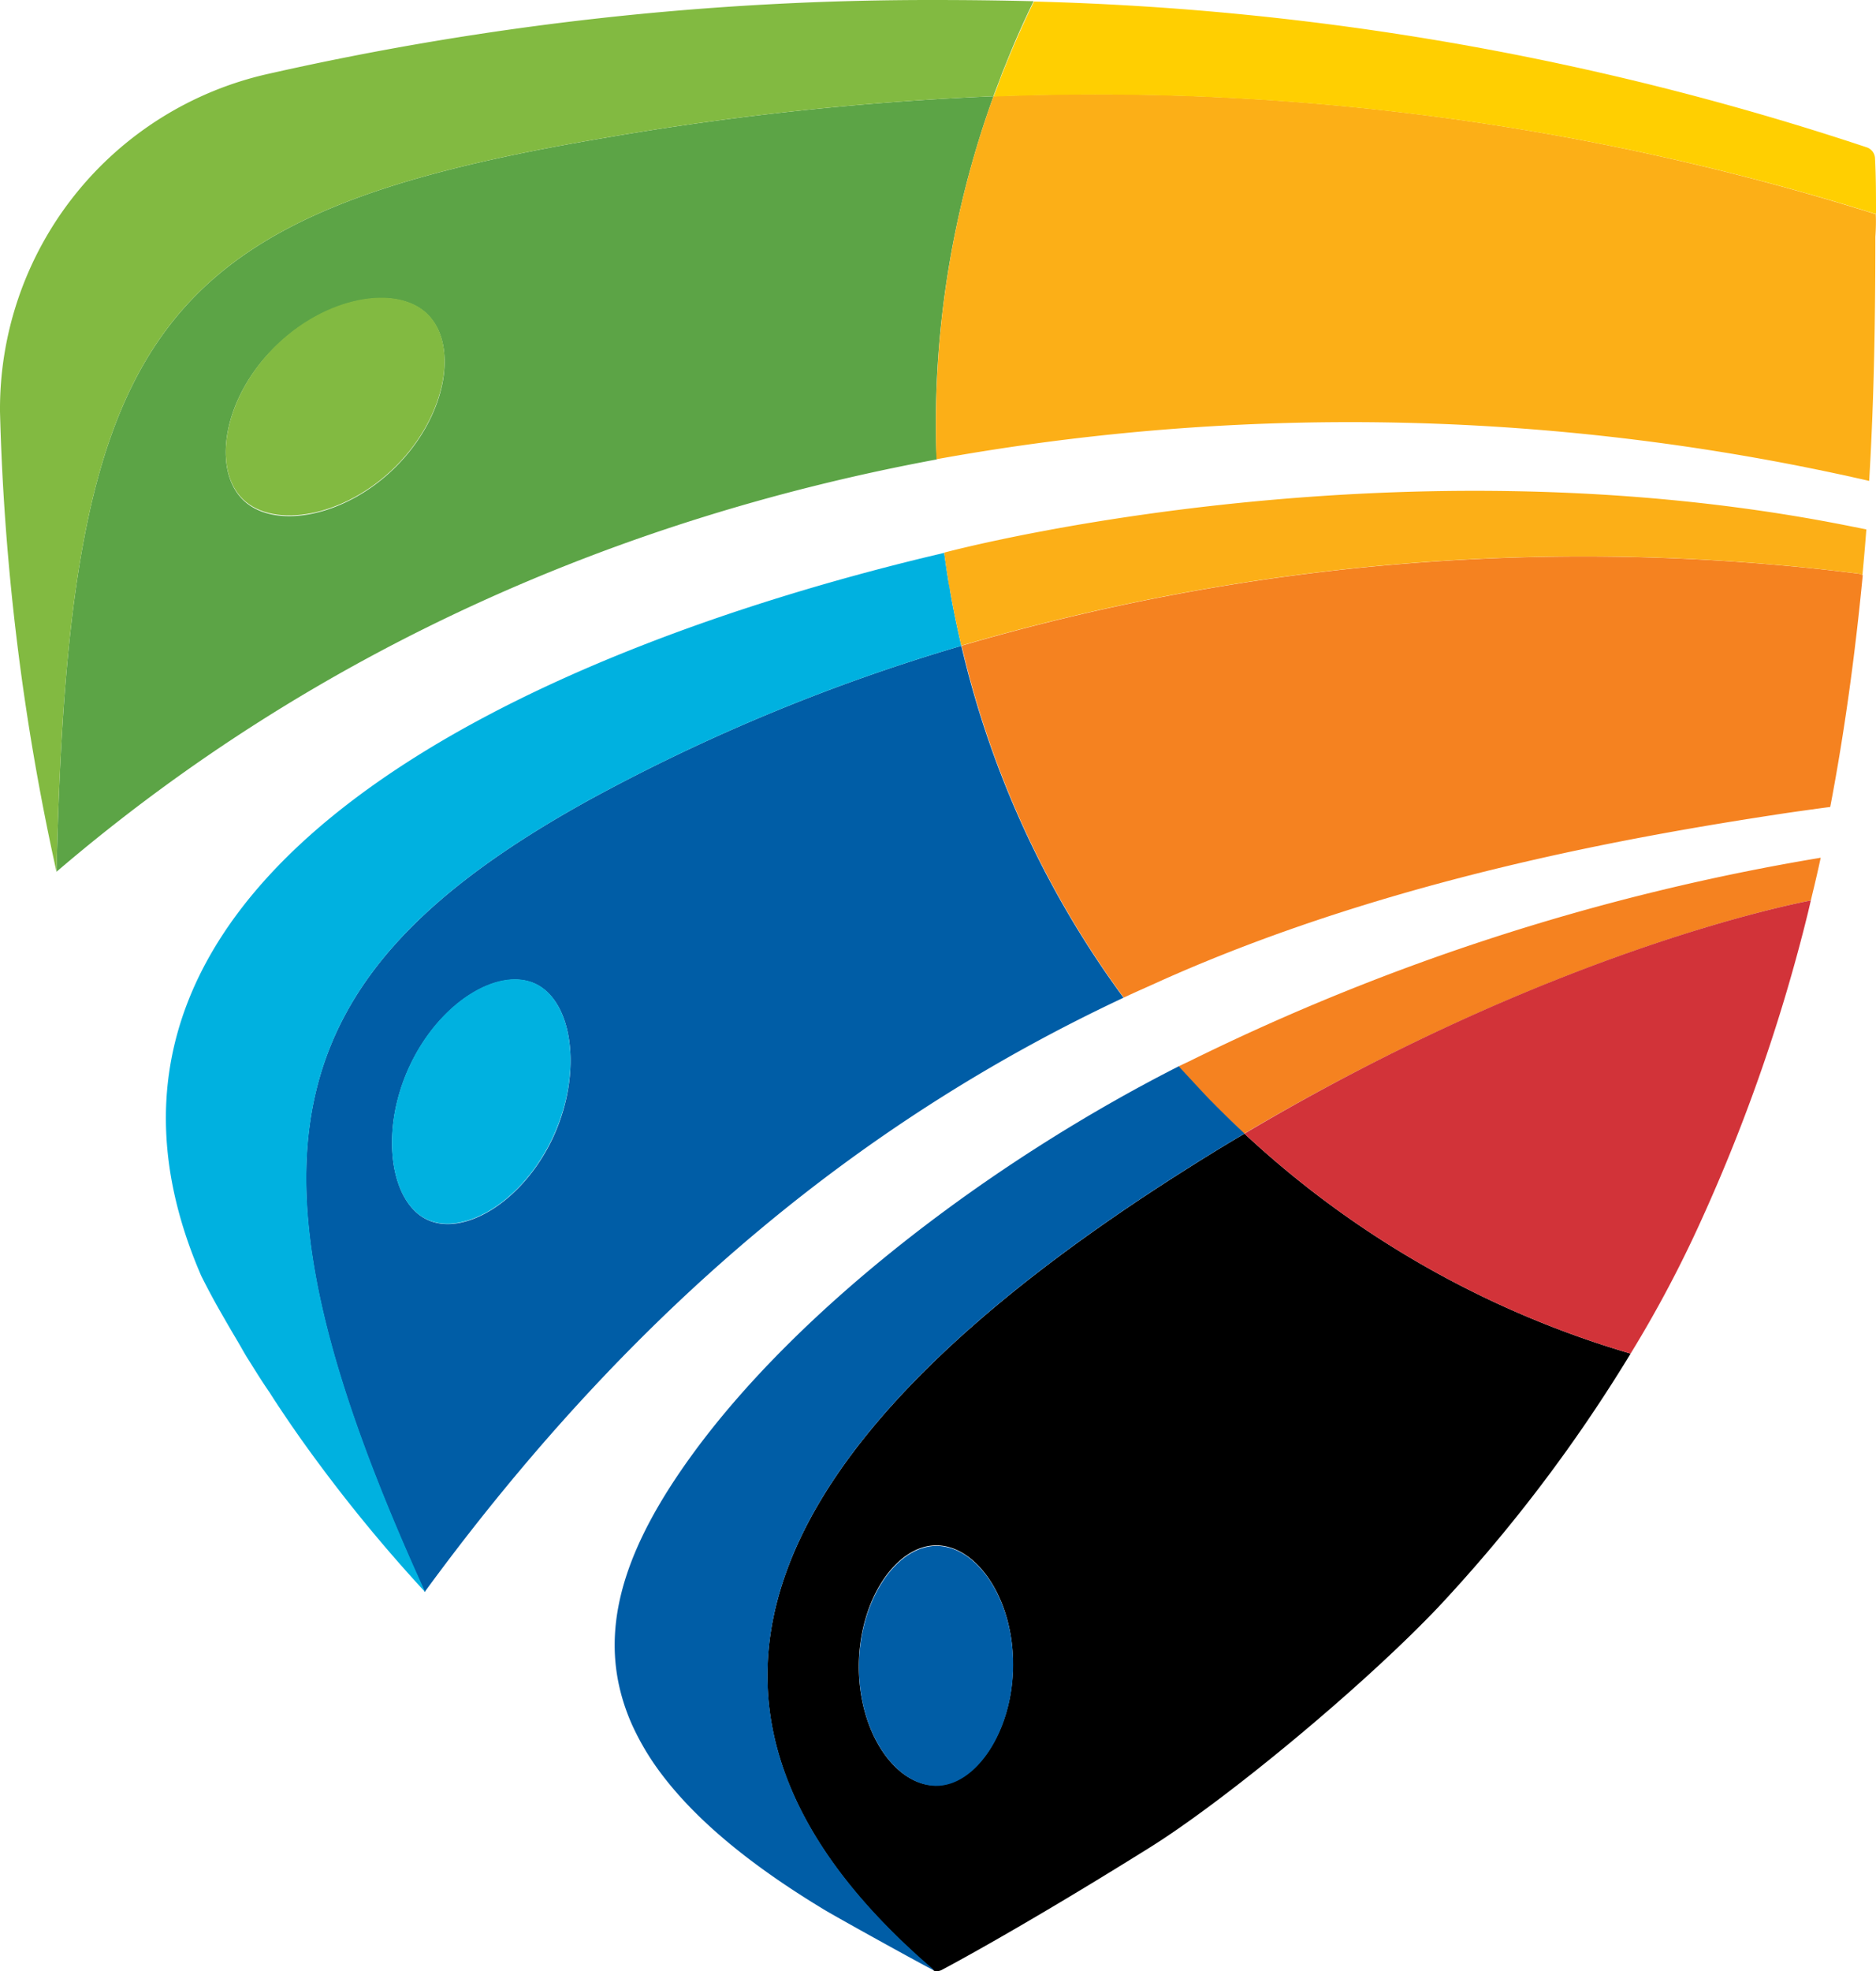
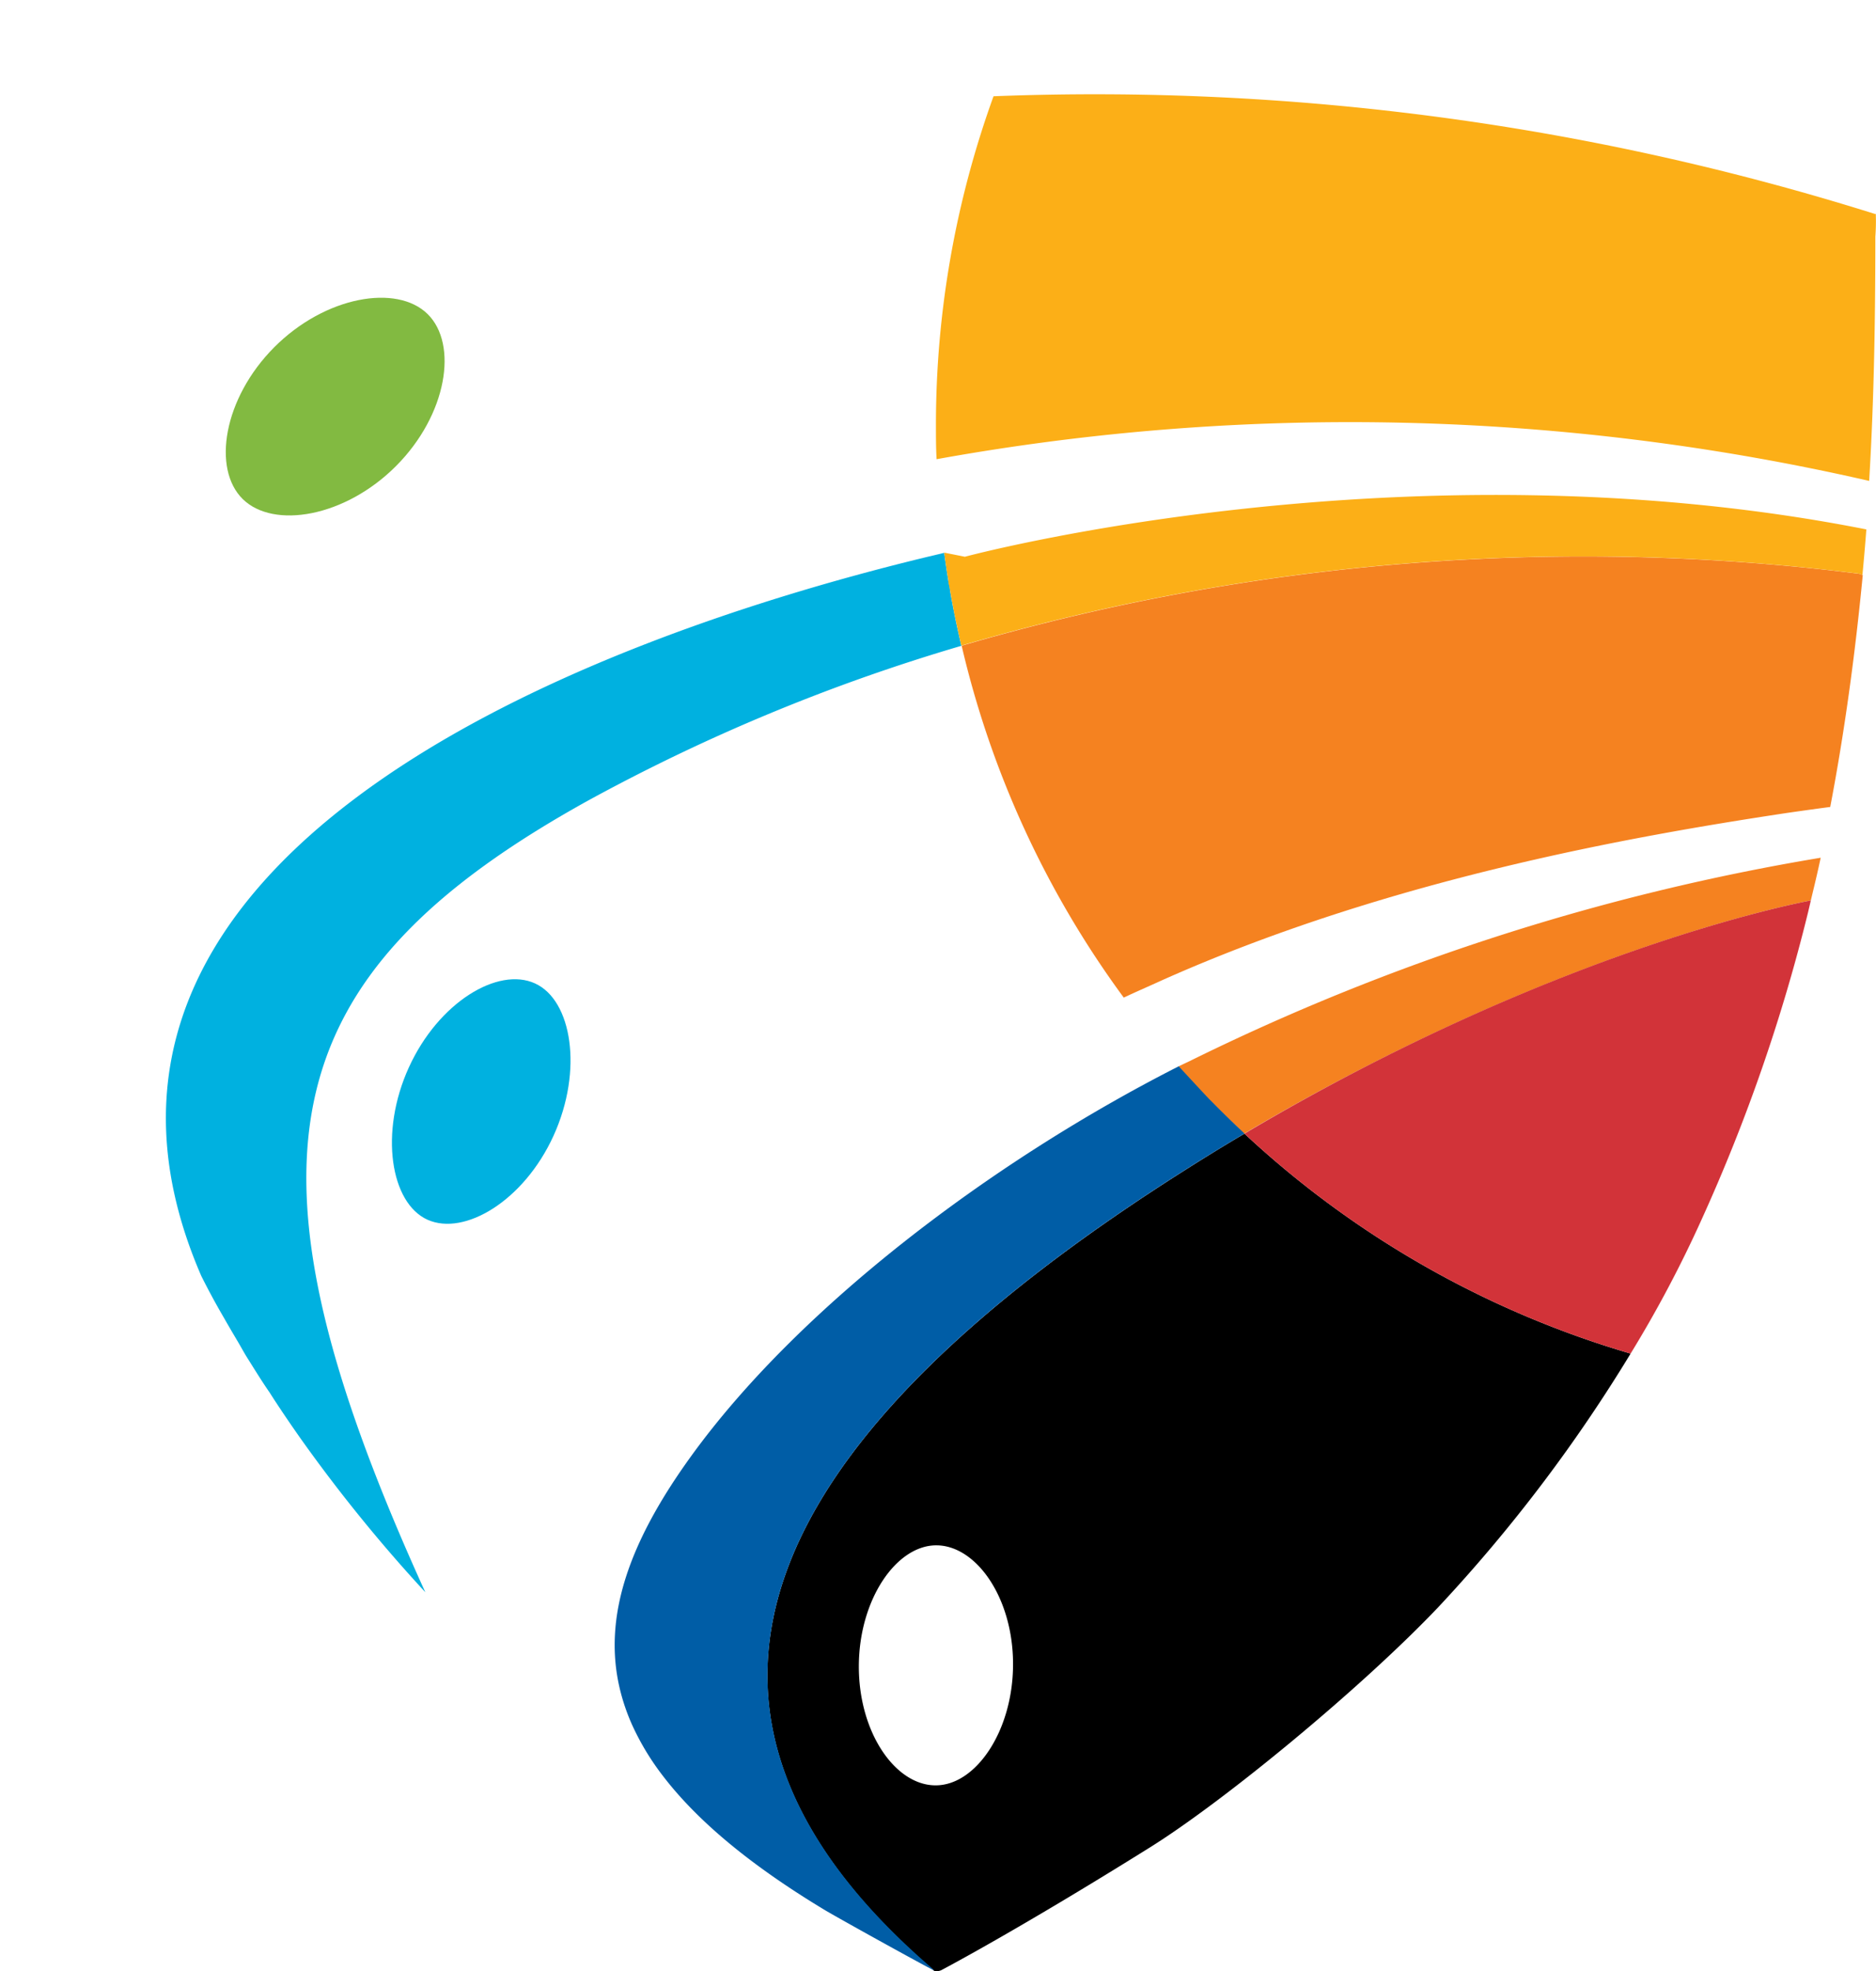
<svg xmlns="http://www.w3.org/2000/svg" xmlns:ns1="http://www.inkscape.org/namespaces/inkscape" xmlns:ns2="http://sodipodi.sourceforge.net/DTD/sodipodi-0.dtd" viewBox="0 0 173.001 181.668" ns1:version="1.0.2-2 (e86c870879, 2021-01-15)" ns2:docname="capilanou.svg">
  <ns2:namedview pagecolor="#ffffff" bordercolor="#666666" borderopacity="1" objecttolerance="10" gridtolerance="10" guidetolerance="10" ns1:pageopacity="0" ns1:pageshadow="2" ns1:window-width="1366" ns1:window-height="705" showgrid="false" fit-margin-top="0" fit-margin-left="0" fit-margin-right="0" fit-margin-bottom="0" ns1:zoom="0.44500247" ns1:cx="583.53263" ns1:cy="90.176495" ns1:window-x="-8" ns1:window-y="-8" ns1:window-maximized="1">
    <ns1:grid type="xygrid" id="grid3208" originx="-0.929" originy="-0.589" />
  </ns2:namedview>
  <defs>
    <style id="style2562">.cls-1{fill:#f58220;}.cls-2{fill:#005da6;}.cls-3{fill:#5ca446;}.cls-4{fill:#82ba41;}.cls-5{fill:#fcaf17;}.cls-6{fill:#ffcf01;}.cls-7{fill:#00b1e0;}.cls-8{fill:#d23339;}.cls-9{fill:#231f20;}</style>
  </defs>
  <path d="m 150.371,124.751 a 89,89 0 0 1 -35.61,-20.27 c -1.7,1 -3.43,2.06 -5.17,3.16 -38.85,24.49 -52,49.53 -23.44,74 a 1,1 0 0 0 0.68,-0.08 c 0,0 6.89,-3.61 19.07,-11.21 7,-4.34 19.79,-14.91 26.78,-22.28 a 142.23,142.23 0 0 0 17.69,-23.32 z m -64.1,39.79 c -3.7,0 -7.09,-4.86 -7.07,-11 0.02,-6.14 3.46,-11.13 7.15,-11.12 3.69,0.01 7.09,4.86 7.07,11 -0.02,6.14 -3.45,11.13 -7.14,11.12 z" fill="#000000" />
  <path class="cls-1" d="m 109.671,97.811 -1,0.47 v 0 q 1.36,1.53 2.79,3 l 0.4,0.4 q 1.34,1.36 2.73,2.66 l 0.14,0.14 v 0 c 28.34,-16.74 50.41,-21.14 52.26,-21.49 0.2,-0.85 0.41,-1.69 0.6,-2.54 v 0 c 0.11,-0.47 0.21,-0.94 0.31,-1.4 v 0 a 208.88,208.88 0 0 0 -58.23,18.76 z" />
-   <path class="cls-2" d="m 88.651,59.521 a 173.63,173.63 0 0 0 -34.49,14.3 c -29.28,16.23 -33,33.3 -15,72.9 v 0 c 19.77,-27 41.3,-43.91 64.45,-54.77 v 0 a 88.69,88.69 0 0 1 -14.96,-32.43 z m -37.58,45.16 c -2.74,6 -8.22,9.3 -11.63,7.75 -3.41,-1.55 -4.47,-8.02 -1.73,-14.02 2.74,-6 8.22,-9.3 11.63,-7.75 3.41,1.55 4.44,8 1.73,14.02 z" />
  <path class="cls-1" d="m 164.401,74.981 c 1,-0.15 3,-0.43 4.38,-0.61 1.31,-6.86 2.29,-14 3,-21.38 l -0.31,-0.11 a 203.93,203.93 0 0 0 -82.79,6.63 v 0 a 88.69,88.69 0 0 0 14.95,32.43 v 0 c 1.23,-0.58 2.22,-1 3.71,-1.68 20.95,-9.31 43.44,-13.21 57.06,-15.28 z" />
-   <path class="cls-3" d="m 86.301,39.221 a 88.88,88.88 0 0 1 5.32,-30.35 v 0 a 278.73,278.73 0 0 0 -36,3.86 c -41.49,7.02 -49.25,17.68 -50.41,67.61 v 0 c 24.19,-20.69 52.39,-32.67 81.18,-38 v 0 c -0.06,-1.05 -0.09,-2.08 -0.09,-3.12 z m -49.77,3.77 c -4.7,4.72 -11.3,5.88 -14.14,3.06 -2.84,-2.82 -1.81,-9.33 2.9,-14 4.71,-4.67 11.3,-5.88 14.14,-3.06 2.84,2.82 1.8,9.28 -2.9,14 z" />
-   <path class="cls-4" d="m 55.611,12.731 a 278.73,278.73 0 0 1 36,-3.86 c 0.14,-0.38 0.28,-0.75 0.43,-1.13 0.15,-0.38 0.24,-0.65 0.37,-1 l 0.34,-0.83 q 1.19,-3 2.57,-5.8 -4.66,-0.11 -8.94,-0.11 a 276.72,276.72 0 0 0 -61.57,6.79 31.65,31.65 0 0 0 -24.81,31.19 222.05,222.05 0 0 0 5.21,42.36 c 1.16,-49.93 8.92,-60.59 50.4,-67.61 z" />
  <path class="cls-5" d="m 172.981,19.711 h -0.1 a 239.92,239.92 0 0 0 -81.26,-10.84 88.88,88.88 0 0 0 -5.31,30.35 c 0,1 0,2.07 0.06,3.1 v 0 a 214.35,214.35 0 0 1 86,2 c 0.44,-7.25 0.57,-14.74 0.57,-22.5 a 18.63,18.63 0 0 0 0.04,-2.11 z" />
-   <path class="cls-6" d="m 95.351,0.141 v 0 q -1.39,2.84 -2.58,5.8 l -0.34,0.83 c -0.13,0.32 -0.24,0.65 -0.37,1 -0.13,0.35 -0.29,0.75 -0.43,1.13 v 0 a 239.92,239.92 0 0 1 81.27,10.8 h 0.1 c 0,-1.7 0,-3.4 -0.09,-5.12 a 1.12,1.12 0 0 0 -0.76,-1 A 264.39,264.39 0 0 0 95.351,0.141 Z" />
  <path class="cls-4" d="m 25.291,32.001 c -4.7,4.72 -5.74,11.22 -2.9,14 2.84,2.78 9.43,1.67 14.14,-3.06 4.71,-4.73 5.73,-11.22 2.9,-14 -2.83,-2.78 -9.43,-1.66 -14.14,3.06 z" />
  <path class="cls-7" d="m 49.331,90.631 c -3.4,-1.55 -8.89,1.73 -11.63,7.75 -2.74,6.02 -1.68,12.5 1.72,14.03 3.4,1.53 8.89,-1.73 11.63,-7.75 2.74,-6.02 1.69,-12.49 -1.72,-14.03 z" />
  <path class="cls-7" d="m 54.161,73.821 a 173.63,173.63 0 0 1 34.49,-14.3 c -0.07,-0.3 -0.13,-0.59 -0.2,-0.89 -0.12,-0.54 -0.24,-1.08 -0.35,-1.62 -0.07,-0.34 -0.13,-0.67 -0.2,-1 q -0.16,-0.83 -0.3,-1.66 c 0,-0.29 -0.1,-0.58 -0.15,-0.86 -0.14,-0.84 -0.26,-1.69 -0.38,-2.54 l -1.51,0.36 c -35,8.45 -83.3,28.7 -67,66.28 q 1,2 2.09,3.86 c 0.44,0.78 0.9,1.55 1.36,2.33 0.28,0.48 0.56,1 0.85,1.45 0.63,1 1.29,2.08 2,3.1 l 0.37,0.58 q 1.15,1.76 2.36,3.48 l 0.09,0.13 a 142.25,142.25 0 0 0 11.54,14.22 c -18.05,-39.62 -14.34,-56.69 14.94,-72.92 z" />
-   <path class="cls-5" d="m 87.071,50.931 c 0.11,0.85 0.24,1.7 0.38,2.54 0,0.29 0.1,0.58 0.15,0.86 q 0.14,0.83 0.3,1.66 c 0.06,0.34 0.13,0.67 0.2,1 0.11,0.54 0.23,1.08 0.35,1.62 0.07,0.3 0.13,0.59 0.2,0.89 a 203.93,203.93 0 0 1 82.79,-6.63 l 0.31,0.11 v 0 q 0.2,-2.08 0.36,-4.19 l -1.91,-0.38 c -42.58,-8.4 -83.13,2.52 -83.13,2.52 z" />
+   <path class="cls-5" d="m 87.071,50.931 c 0.11,0.85 0.24,1.7 0.38,2.54 0,0.29 0.1,0.58 0.15,0.86 q 0.14,0.83 0.3,1.66 c 0.06,0.34 0.13,0.67 0.2,1 0.11,0.54 0.23,1.08 0.35,1.62 0.07,0.3 0.13,0.59 0.2,0.89 a 203.93,203.93 0 0 1 82.79,-6.63 l 0.31,0.11 v 0 q 0.2,-2.08 0.36,-4.19 c -42.58,-8.4 -83.13,2.52 -83.13,2.52 z" />
  <path class="cls-2" d="m 109.591,107.631 c 1.74,-1.1 3.47,-2.15 5.17,-3.16 v 0 l -0.14,-0.14 q -1.39,-1.3 -2.73,-2.66 l -0.4,-0.4 c -0.95,-1 -2.79,-3 -2.79,-3 v 0 c -17.56,8.92 -35.16,22.4 -44.93,35.88 -5.67,7.82 -8.29,14.85 -6.56,21.71 a 18.9,18.9 0 0 0 1.1,3.15 23.83,23.83 0 0 0 2.83,4.67 c 3.17,4.14 8.08,8.24 15,12.4 1.57,0.92 8.09,4.53 9.78,5.41 a 1,1 0 0 0 0.23,0.08 v 0 c -28.54,-24.4 -15.41,-49.45 23.44,-73.94 z" />
-   <path class="cls-2" d="m 86.361,142.471 c -3.7,0 -7.13,5 -7.15,11.12 -0.02,6.12 3.38,10.94 7.07,11 3.69,0.06 7.13,-5 7.15,-11.12 0.02,-6.12 -3.36,-10.99 -7.07,-11 z" />
  <path class="cls-8" d="m 166.731,84.101 0.26,-1.11 c -1.85,0.35 -24,4.75 -52.23,21.49 v 0 a 89,89 0 0 0 35.61,20.27 111.09,111.09 0 0 0 6.58,-12.43 161.24,161.24 0 0 0 9.78,-28.22 z" />
</svg>